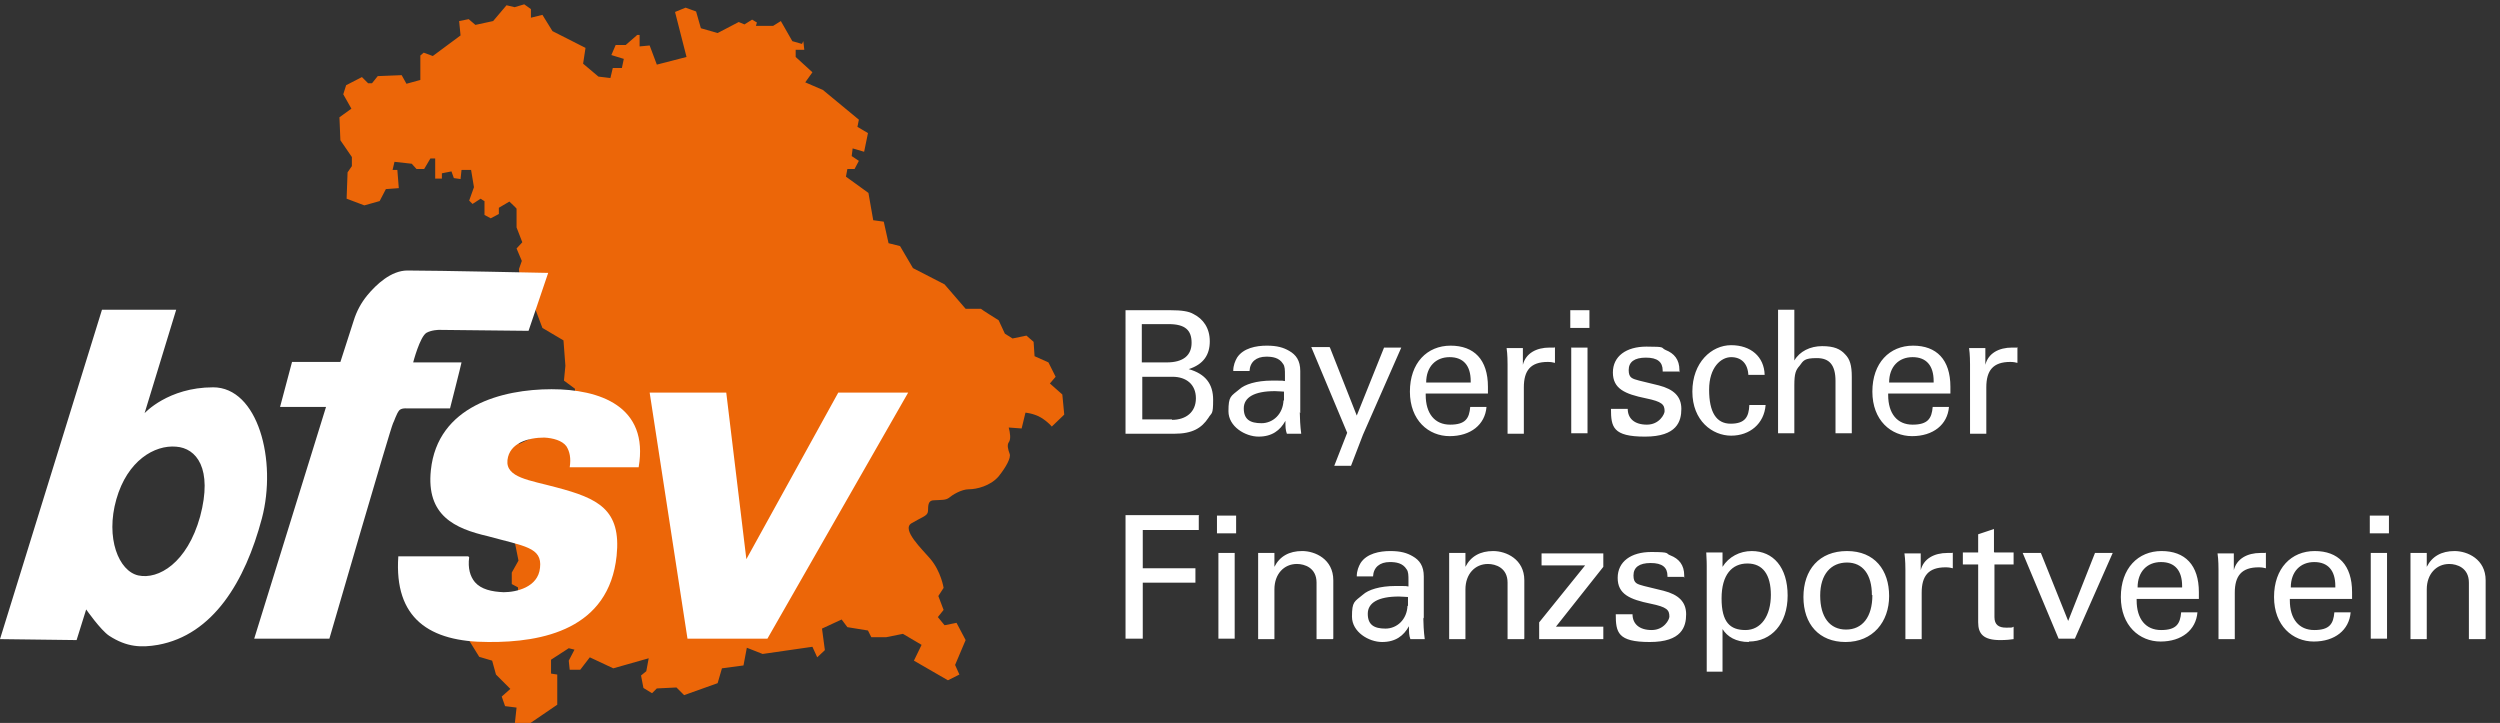
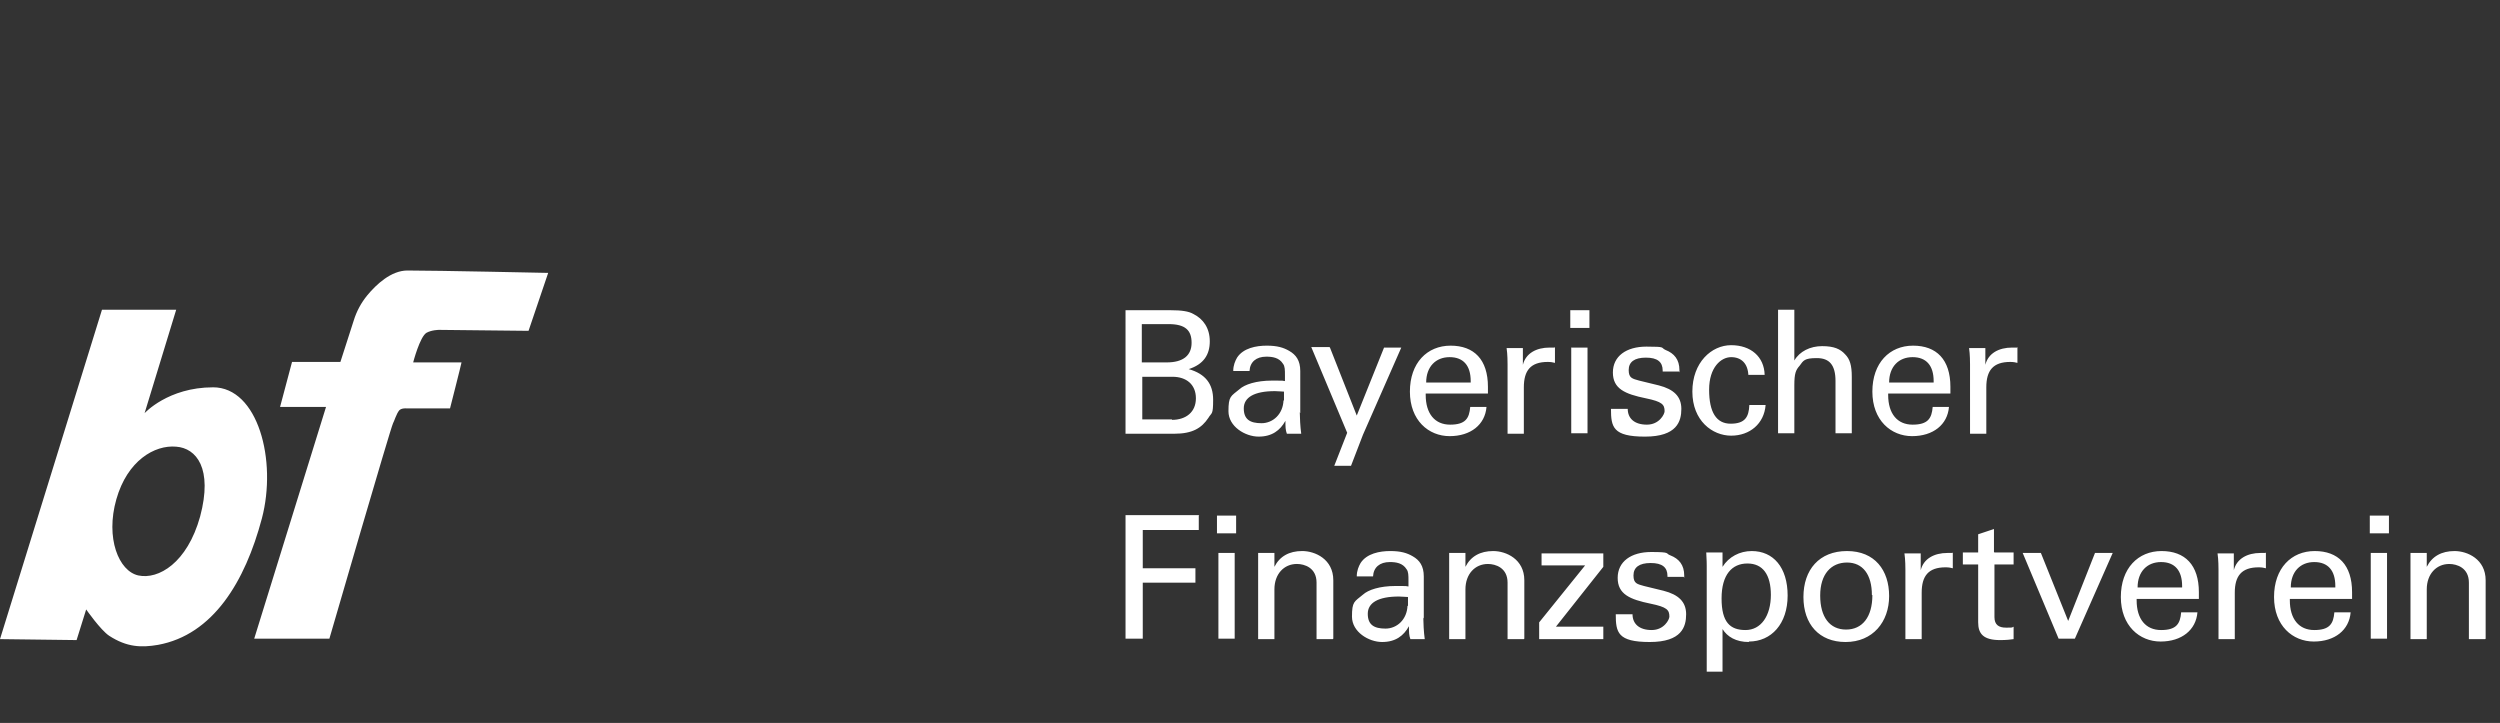
<svg xmlns="http://www.w3.org/2000/svg" id="Ebene_1" version="1.1" viewBox="0 0 522.2 151">
  <rect x="0" y="0" width="522.2" height="151" fill="#333333" stroke="none" />
  <defs>
    <style>.st0{fill:#fff}</style>
  </defs>
-   <path d="m167.8 8.6.2 1.8h-1.8v1.5l3.5 3.2-1.5 2.1 3.7 1.6 7.5 6.2-.3 1.5 2.2 1.3-.8 3.9-2.4-.7-.2 1.6 1.5 1-.9 1.7H177l-.3 1.6 4.7 3.4 1 5.7 2.2.3 1 4.5 2.4.6 2.7 4.6 6.6 3.4 4.4 5.1h3.2c0 .1 3.7 2.4 3.7 2.4l1.3 2.8 1.6 1 2.9-.6 1.5 1.3.2 3 2.9 1.3 1.5 3-1.2 1.4 2.6 2.3.4 4.2-2.6 2.5s-.8-1-2.3-1.9c-1.6-.9-3.2-1-3.2-1l-.8 3.3-2.7-.2c.3 1.1.5 2.5 0 3.1-.4.6-.1 1.6.2 2.4s-.7 2.7-2.3 4.7c-1.7 2-4.6 2.7-6.2 2.7s-3.5 1.2-4.2 1.8c-.7.5-1.5.4-3.1.5-1.6 0-1.1 1.8-1.3 2.5-.2.8-1.2 1-3.4 2.3s2.3 5.5 3.9 7.4c2.3 2.7 2.8 6.1 2.8 6.1l-1.1 1.7 1.1 2.9-1.2 1.5 1.4 1.7 2.5-.5 1.9 3.6-2.2 5.2.9 2-2.4 1.2-7.1-4.1 1.6-3.3-3.9-2.3-3.5.7H182l-.7-1.4-4.3-.7-1.2-1.6-4.1 1.9.6 4.5-1.6 1.5-1-2.2-10.4 1.5-3.3-1.3-.7 3.7-4.5.6-.9 3.1-7 2.5-1.6-1.6-4.1.2-1 1-1.8-1.1-.5-2.6 1.1-.9.5-2.7-7.4 2.1-4.9-2.3-2 2.6H119l-.2-1.9 1.2-2.3-1.2-.3-3.7 2.4v2.9l1.3.2v6.3l-6.3 4.3h-2.6l.4-3.7-2.4-.3-.7-2 1.8-1.6-3-3-.8-2.9-2.7-.8-2.1-3.4-.4-1.5.8-1.6 3.1 1.3 1.2-1.7h2l1.4 2.3 2.3-3.1-.4-1.9-1.5-.7v-1.4c.1 0 1.7-1.4 1.7-1.4v-1.4l-1.3-.7v-2.4l1.4-2.5-1.2-6-1.6-1.5.2-5-1.7-3.6h-1.1c0-.1-1.2-3-1.2-3l3.6-2.1.4-1.8 2.4-1.7.4.3 3.4-1.6v-.6l1.3-.4-2.1-5.7.9-1.1 2.5-.4.4 1h1.3l.2-1.1 1.2-.4.9 1.6 1.6-.4v-2.4l-2.3-1.7.3-3.1-.4-5.3-4.4-2.6-1.7-4.5.5-1.7-3.4-2.5-.3-3.6.6-1.7-1.1-2.6 1.2-1.3-1.2-3.1v-3.9c.1 0-1.5-1.5-1.5-1.5l-2.2 1.3v1.3l-1.7.9-1.3-.7V42c-.1 0-.8-.5-.8-.5l-1.7 1.1-.7-.7 1-2.8-.6-3.6h-2c0 .1-.2 1.9-.2 1.9l-1.4-.2-.5-1.4-2 .4v1.1h-1.4v-4.2h-1l-1.3 2.2H87l-1-1.1-3.6-.4-.4 1.7h1c0 .1.3 3.8.3 3.8l-2.7.2-1.3 2.5-3.2.9-3.7-1.4.2-5.5.9-1.3v-1.9l-2.4-3.5-.2-4.8 2.5-1.8-1.7-3 .6-1.9 3.3-1.7 1.3 1.3h.8l1.2-1.5 5-.2 1 1.8 2.9-.8v-5.1l.7-.6 1.9.7 5.8-4.3-.3-3 2-.4 1.4 1.2 3.7-.8 2.8-3.3 1.7.4 2-.6 1.4 1v1.8l2.4-.6 2.1 3.4 6.9 3.5-.5 3.3L125 16l2.5.3.5-2.1h1.9l.4-1.9-2.6-.8.9-2.1h2.1l2.4-2.1h.5v2.4l2.1-.2 1.5 4 6.2-1.6-2.4-9.4 2.2-.9 2.2.8 1 3.5 3.5 1 4.4-2.3 1.2.5 1.6-1 1 .6-.2.7h3.6l1.6-1 2.4 4.2 2.1.6h-.1Z" style="fill:#ec6608;fill-rule:evenodd" />
  <path d="M244.6 64.8c2.1 0 3.7.2 4.7.8 2 1 3.4 2.9 3.4 5.7s-1.3 4.8-4.4 5.8c3.5 1 5.1 3.1 5.1 6.4s-.3 2.6-1 3.8c-1.4 2.1-3.3 3.3-7.1 3.3h-10.2V64.8zm-.9 10.9c3.5 0 5.2-1.5 5.2-4.1s-1.3-3.9-4.8-3.9h-5.6v8h5.1Zm1.1 12c2.9 0 5-1.6 5-4.5s-2-4.5-4.9-4.5h-6.3v8.9h6.2Zm26.7-1.6c0 1 .1 3.1.3 4.5h-3c-.3-.8-.3-1.5-.3-2.7-1.1 2-2.8 3.3-5.6 3.3s-6.3-2.1-6.3-5.3.5-3.1 2.3-4.6c1.1-1 3.5-1.8 6.8-1.8s1.6 0 2.7.1v-1.2c0-1.1 0-1.9-.4-2.4-.8-1.3-2.2-1.5-3.5-1.5-2.1 0-3.4 1.1-3.5 3h-3.4c0-1.2.4-2.1.8-2.8 1.3-2 4-2.5 6.2-2.5s3.5.4 4.7 1.1c1.4.8 2.3 2 2.3 4.2v8.8Zm-3.3-2.4v-1.9c-.3 0-1.4-.1-1.9-.1-4.3 0-6.5 1.3-6.5 3.6s1.3 3.1 3.7 3.1 4.5-1.9 4.6-4.8Zm9.6-11.1 5.6 14.2 5.7-14.2h3.6l-8 18.2-2.5 6.5h-3.5l2.7-6.9-7.5-17.9h3.8Zm32.9 9.6h-12.9v.3c0 3.9 1.9 6.2 5.1 6.2s4-1.3 4.2-3.7h3.4c-.3 3.7-3.3 6.1-7.7 6.1s-8.3-3.3-8.3-9.3 3.6-9.6 8.5-9.6 7.8 2.9 7.8 8.6v1.4Zm-3.5-2.3v-.3c0-3.2-1.5-5-4.4-5s-4.9 2-4.9 5.3zm17.6-7.4v3.3c-.4-.1-.8-.2-1.5-.2-3.6 0-5 1.8-5 5.3v9.7h-3.4V76.1c0-.3 0-2.1-.2-3.4h3.4v3.5c.6-2.4 2.8-3.6 5.6-3.6h1Zm7.2-7.7v3.7h-4v-3.7zm-.4 7.8v17.9h-3.4V72.6zm19.1 5h-3.4v-.2c0-1.8-1.1-2.7-3.5-2.7s-3.6.9-3.6 2.6.8 1.8 2.2 2.2l4.1 1c3.1.8 4.7 2.3 4.7 4.9s-.9 5.8-7.6 5.8-7.1-2-7.1-5.8h3.5c0 2 1.4 3.3 4 3.3s3.7-2.2 3.7-2.8c0-1.4-.5-2-3.9-2.7-4.4-.9-6.9-2-6.9-5.4s2.8-5.4 7-5.4 2.9.2 4 .7c1.8.7 2.9 2 2.9 4.2v.5Zm14.5.8c-.1-2.5-1.5-3.8-3.6-3.8s-4.6 2.1-4.6 6.8 1.5 7.1 4.5 7.1 3.8-1.4 3.9-3.9h3.4c-.3 3.9-3.3 6.4-7.2 6.4s-8.1-3.1-8.1-9.2 4-9.7 8.1-9.7 6.9 2.4 7 6.2h-3.4Zm9.6-13.6v10.5c1.1-1.9 3.3-3 5.8-3s3.8.6 4.8 1.7c1 1 1.4 2.3 1.4 4.7v11.8h-3.4V79.6c0-3.4-1.3-4.8-3.9-4.8s-2.8.5-3.6 1.6c-.8.9-1.1 1.6-1.1 4.1v10h-3.4V64.7h3.4Zm32.5 17.4h-12.9v.3c0 3.9 1.9 6.2 5.1 6.2s4-1.3 4.2-3.7h3.4c-.3 3.7-3.3 6.1-7.7 6.1s-8.3-3.3-8.3-9.3 3.6-9.6 8.5-9.6 7.8 2.9 7.8 8.6v1.4Zm-3.4-2.3v-.3c0-3.2-1.5-5-4.4-5s-4.9 2-4.9 5.3zm17.5-7.4v3.3c-.4-.1-.8-.2-1.5-.2-3.6 0-5 1.8-5 5.3v9.7h-3.4V76.1c0-.3 0-2.1-.2-3.4h3.4v3.5c.6-2.4 2.8-3.6 5.6-3.6h1Zm-171 35.2v3h-11.7v8h11v3h-11v11.7h-3.6v-25.8h15.4Zm7.8 0v3.7h-4v-3.7zm-.3 7.8v17.9h-3.4v-17.9zm20.5 18H275v-11.8c0-3.1-2.5-3.9-4.1-3.9-2.7 0-4.7 2.1-4.7 5.3v10.4h-3.4v-18h3.4v2.9c1.1-2.2 3.1-3.3 5.8-3.3s6.5 1.7 6.5 6.1v12.2Zm18.9-4.5c0 1 .1 3.1.3 4.5h-3c-.3-.8-.3-1.5-.3-2.7-1.1 2-2.8 3.3-5.6 3.3s-6.3-2.1-6.3-5.3.5-3.1 2.3-4.6c1.1-1 3.5-1.8 6.8-1.8s1.6 0 2.7.1v-1.2c0-1.1 0-1.9-.4-2.4-.8-1.3-2.2-1.5-3.5-1.5-2.1 0-3.4 1.1-3.5 3h-3.4c0-1.2.4-2.1.8-2.8 1.3-2 4-2.5 6.2-2.5s3.5.4 4.7 1.1c1.4.8 2.3 2 2.3 4.2v8.8Zm-3.2-2.4v-1.9c-.3 0-1.4-.1-1.9-.1-4.3 0-6.5 1.3-6.5 3.6s1.3 3.1 3.7 3.1 4.5-1.9 4.6-4.8Zm24.2 6.9h-3.4v-11.8c0-3.1-2.5-3.9-4.1-3.9-2.7 0-4.7 2.1-4.7 5.3v10.4h-3.4v-18h3.4v2.9c1.1-2.2 3.1-3.3 5.8-3.3s6.5 1.7 6.5 6.1v12.2Zm16.6-18v2.9l-9.9 12.5h9.9v2.6h-13.4V130l9.6-11.9H322v-2.5h12.9Zm16.8 5h-3.4v-.2c0-1.8-1.1-2.7-3.5-2.7s-3.6.9-3.6 2.6.8 1.8 2.2 2.2l4.1 1c3.1.8 4.7 2.3 4.7 4.9s-.9 5.8-7.6 5.8-7.1-2-7.1-5.8h3.5c0 2 1.4 3.3 4 3.3s3.7-2.2 3.7-2.8c0-1.4-.5-2-3.9-2.7-4.4-.9-6.9-2-6.9-5.4s2.8-5.4 7-5.4 2.9.3 4 .7c1.8.7 2.9 2 2.9 4.2v.5Zm13.6 13.6c-2.7 0-4.5-1.1-5.5-2.7v8.9h-3.3v-22.1c0-.3 0-1.2-.1-2.8h3.4v3c1.3-2.1 3.6-3.3 6.1-3.3 4.5 0 7.5 3.4 7.5 9.3s-3.4 9.6-8.1 9.6Zm4.6-9.8c0-4.3-1.7-6.6-4.9-6.6s-5.4 2.3-5.4 7.3 1.8 6.6 5 6.6 5.3-2.9 5.3-7.4Zm15.6 9.8c-5.5 0-8.8-3.7-8.8-9.4s3.3-9.6 9.1-9.6 8.8 4 8.8 9.4-3.4 9.6-9.1 9.6m5.5-9.8c0-4.3-1.9-6.8-5.2-6.8s-5.6 2.4-5.6 6.9 2 7.1 5.4 7.1 5.5-2.6 5.5-7.2Zm16.9-8.9v3.3c-.4-.1-.8-.2-1.5-.2-3.6 0-5 1.8-5 5.3v9.7H398V119c0-.3 0-2.1-.2-3.4h3.4v3.5c.6-2.4 2.8-3.6 5.6-3.6h1Zm8.7 0h4v2.5h-4v11c0 1.6.9 2.2 2.4 2.2s1.2 0 1.6-.2v2.6c-.6.1-1.6.2-2.8.2-3.5 0-4.6-1.3-4.6-3.7v-12.1H410v-2.5h3.2v-3.8l3.3-1.1v4.8Zm9.7.1 5.7 14.2 5.6-14.2h3.7l-7.9 17.9H430l-7.5-17.9zm32.9 9.6h-12.9v.3c0 3.9 1.9 6.2 5.1 6.2s4-1.3 4.2-3.7h3.4c-.3 3.7-3.3 6.1-7.7 6.1s-8.3-3.3-8.3-9.3 3.6-9.6 8.5-9.6 7.8 2.9 7.8 8.6v1.4Zm-3.4-2.4v-.3c0-3.2-1.5-5-4.4-5s-4.9 2-4.9 5.3zm17.5-7.3v3.3c-.4-.1-.8-.2-1.5-.2-3.6 0-5 1.8-5 5.3v9.7h-3.4V119c0-.3 0-2.1-.2-3.4h3.4v3.5c.6-2.4 2.8-3.6 5.6-3.6h1Zm17.9 9.7h-12.9v.3c0 3.9 1.9 6.2 5.1 6.2s4-1.3 4.2-3.7h3.4c-.3 3.7-3.3 6.1-7.7 6.1s-8.3-3.3-8.3-9.3 3.6-9.6 8.5-9.6 7.8 2.9 7.8 8.6v1.4Zm-3.4-2.4v-.3c0-3.2-1.5-5-4.4-5s-4.9 2-4.9 5.3zm11.2-15v3.7h-4v-3.7zm-.4 7.8v17.9h-3.4v-17.9zm20.5 18h-3.4v-11.8c0-3.1-2.5-3.9-4.1-3.9-2.7 0-4.7 2.1-4.7 5.3v10.4h-3.4v-18h3.4v2.9c1.1-2.2 3.1-3.3 5.8-3.3s6.5 1.7 6.5 6.1v12.2Zm-458-57.9h10l2.8-8.7c.6-1.9 1.5-3.6 2.8-5.2 1.9-2.3 5-5.2 8.4-5.2 6.1 0 29.4.5 29.4.5l-4.1 12.1-18.7-.2s-1.5 0-2.6.6c-1.4.8-2.8 6.2-2.8 6.2h10.1c-.1.6-2.4 9.6-2.4 9.6h-9.1s-1-.1-1.5.4c-.6.7-1.1 2.4-1.3 2.7-.5.9-13.3 45-13.3 45H53.1l15-48.4h-9.6l2.5-9.4Zm-16.6 5.3c-9.4 0-14.3 5.4-14.3 5.4l6.6-21.6H21.3L0 133.5l16 .2 2-6.4s3 4.3 4.8 5.5c3.7 2.4 6.7 2.5 10.2 1.9 11.5-2.1 18.2-13.2 21.7-26.4 3.2-12.1-.8-27.4-10.2-27.4m-2.7 27c-2.7 9.7-8.7 13.2-12.9 12.3-4.1-.9-6.9-7.8-4.6-15.9s8-11.4 12.5-11c4.2.3 7.7 4.5 5 14.6" class="st0" />
-   <path d="M98 116.4c-.3 2.3.2 4 1.2 5.2 1.3 1.5 3.5 2 6 2.1 2.6 0 7.2-1 7.6-5.1.5-4.3-3.3-4.5-10.9-6.6C95 110.4 89 107.7 90 98.2c1.4-13.4 14.9-16.9 25.2-16.9 10 0 20.4 3.5 18.2 16.3H119c.3-1.9 0-3.3-.7-4.4-.9-1.2-2.8-1.7-4.6-1.8-3.3 0-7.3 1.1-7.7 4.7-.4 3.7 4.7 4.2 10.2 5.7 8.7 2.3 13.6 4.6 12.6 14.3-1.6 15.3-15.4 18.1-26.8 18-12.3 0-19.7-4.9-18.8-17.9h14.6ZM151.7 82l4.2 34.8L175.1 82h14.6l-29.4 51.4h-16.7L135.7 82h16.1Z" class="st0" />
</svg>